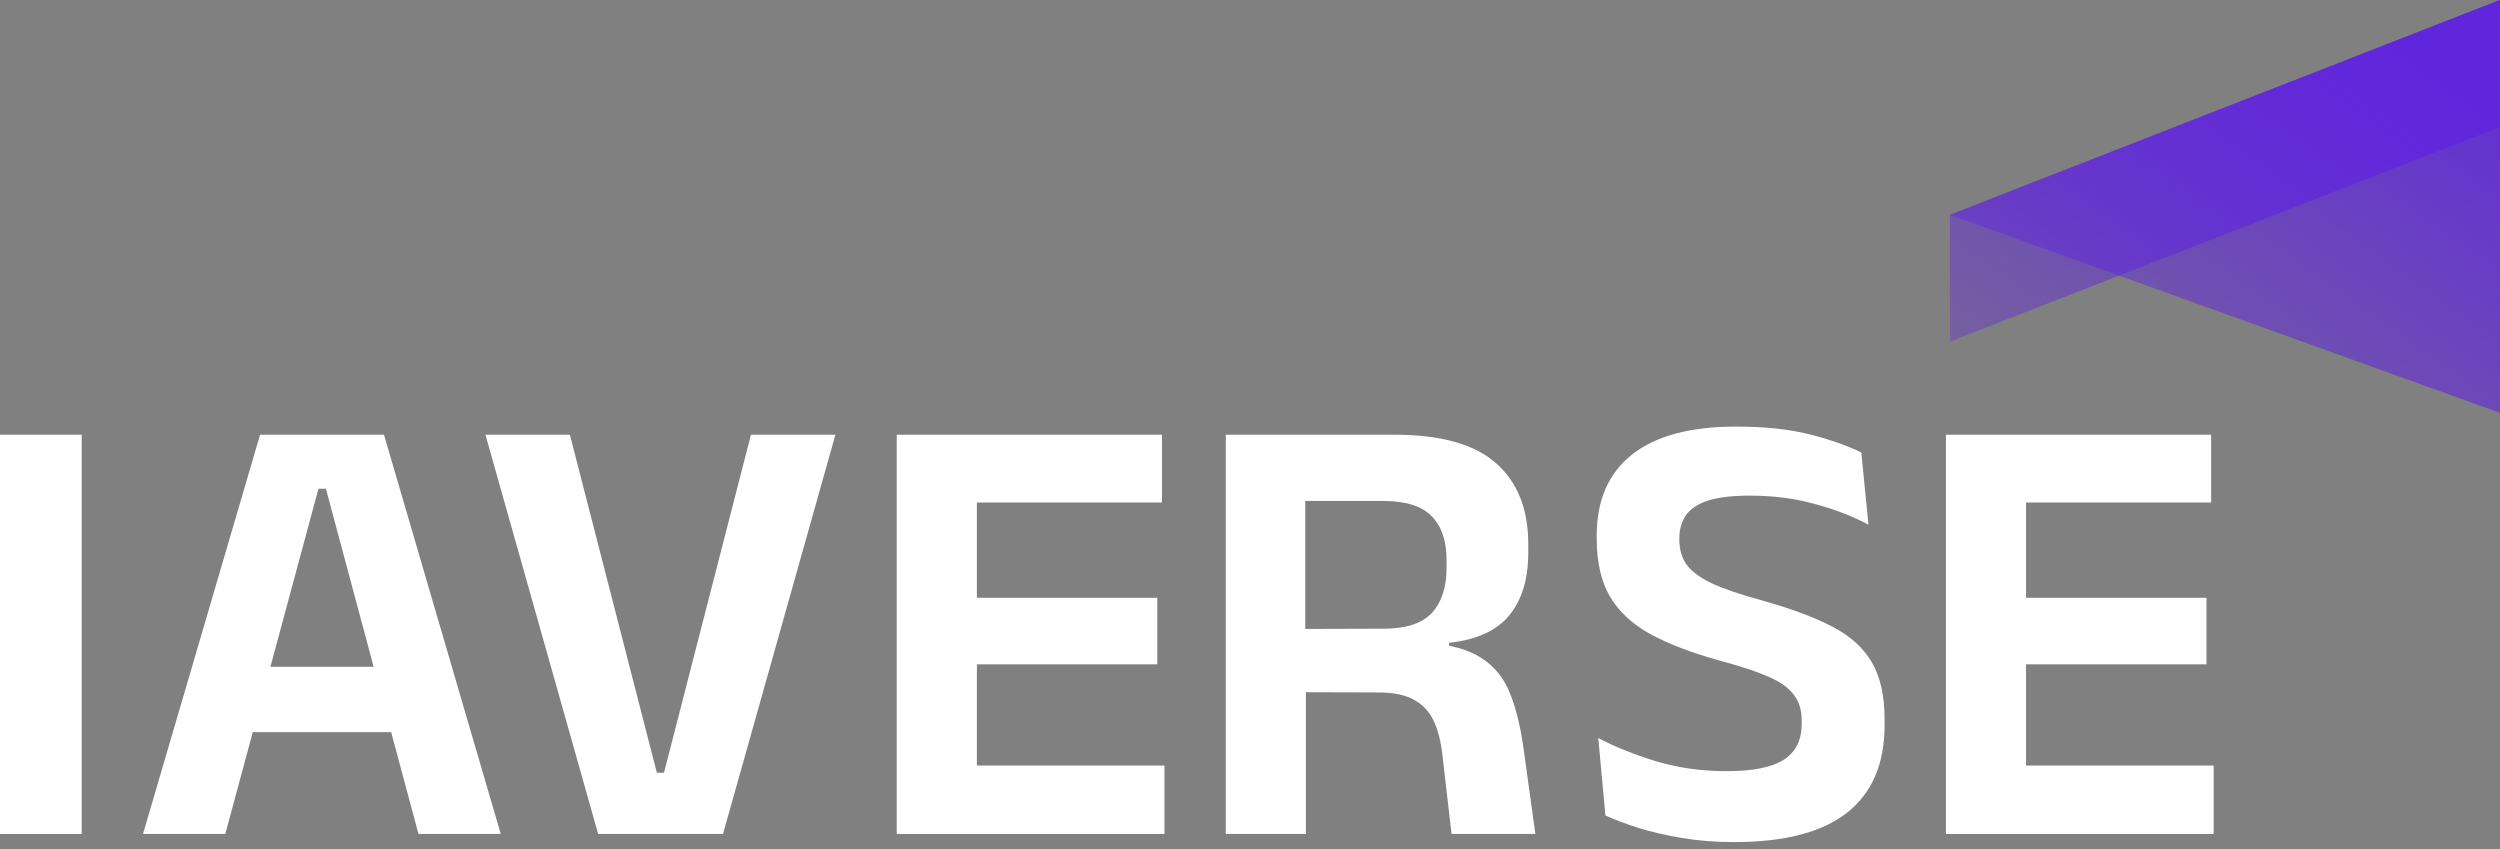
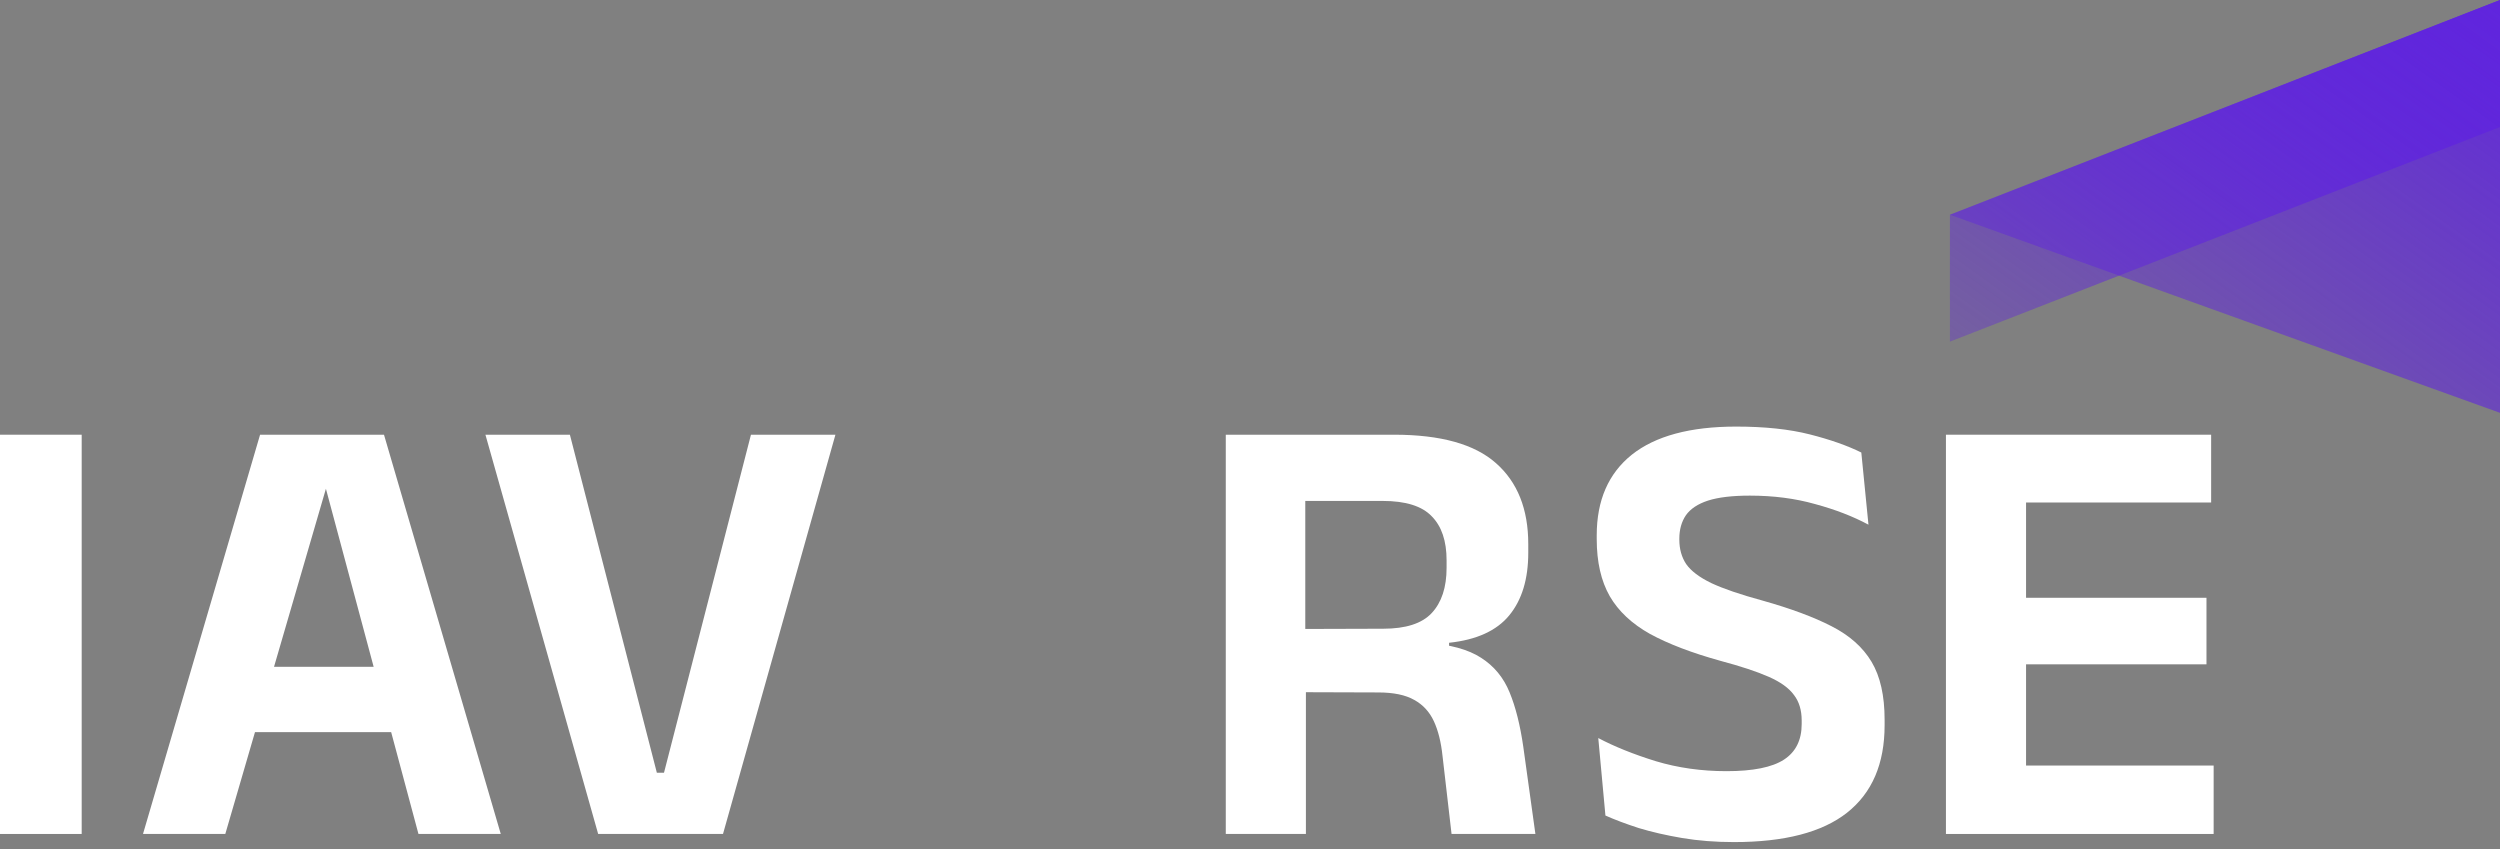
<svg xmlns="http://www.w3.org/2000/svg" width="265" height="90" viewBox="0 0 265 90" fill="none">
  <rect x="0" y="0" width="265" height="90" fill="#808080" stroke="none" />
  <path d="M265 0L206.691 22.767V36.214L265 13.458V0Z" fill="url(#paint0_linear_6_349)" />
  <path d="M265 0.003L206.691 22.763L265 43.761V0.003Z" fill="url(#paint1_linear_6_349)" />
-   <path d="M15.158 88.4L27.568 46.079H40.703L53.081 88.4H44.357L34.547 51.808H33.757L23.882 88.4H15.158ZM24.573 77.605V70.684H43.6V77.605H24.573Z" fill="white" />
+   <path d="M15.158 88.4L27.568 46.079H40.703L53.081 88.4H44.357L34.547 51.808L23.882 88.4H15.158ZM24.573 77.605V70.684H43.6V77.605H24.573Z" fill="white" />
  <path d="M8.658 88.4H0V46.079H8.658V88.4Z" fill="white" />
  <path d="M63.405 88.4L51.455 46.079H60.409L69.626 81.909H70.384L79.601 46.079H88.555L76.638 88.4H63.405Z" fill="white" />
  <path d="M153.865 88.4L152.91 80.155C152.756 78.675 152.449 77.439 151.988 76.446C151.527 75.452 150.836 74.702 149.914 74.194C148.993 73.664 147.72 73.399 146.096 73.399L135.924 73.366V66.677L146.622 66.644C149.015 66.644 150.727 66.092 151.758 64.988C152.811 63.862 153.338 62.261 153.338 60.186V59.392C153.338 57.338 152.811 55.782 151.758 54.722C150.727 53.64 148.993 53.099 146.557 53.099H135.825V46.079H147.775C152.713 46.079 156.312 47.084 158.572 49.093C160.854 51.102 161.996 53.961 161.996 57.669V58.597C161.996 61.378 161.326 63.586 159.987 65.22C158.649 66.853 156.52 67.825 153.601 68.134V69.326L151.198 68.134C153.7 68.31 155.631 68.84 156.992 69.723C158.374 70.606 159.384 71.832 160.02 73.399C160.657 74.945 161.139 76.865 161.469 79.161L162.752 88.4H153.865ZM129.933 88.4V46.079H138.36V69.061L138.426 72.273V88.4H129.933Z" fill="white" />
  <path d="M183.803 89.261C181.85 89.261 180.017 89.118 178.305 88.83C176.616 88.543 175.08 88.19 173.697 87.771C172.336 87.329 171.162 86.888 170.175 86.446L169.417 78.233C171.129 79.139 173.159 79.955 175.508 80.684C177.856 81.391 180.357 81.744 183.013 81.744C185.822 81.744 187.852 81.335 189.103 80.518C190.354 79.702 190.979 78.443 190.979 76.743V76.379C190.979 75.275 190.705 74.37 190.156 73.664C189.629 72.935 188.741 72.295 187.49 71.743C186.239 71.191 184.538 70.628 182.387 70.054C179.359 69.215 176.868 68.266 174.915 67.206C172.984 66.125 171.557 64.789 170.635 63.2C169.714 61.587 169.253 59.568 169.253 57.139V56.742C169.253 53.033 170.493 50.185 172.973 48.198C175.475 46.211 179.162 45.218 184.033 45.218C187.062 45.218 189.662 45.493 191.835 46.045C194.008 46.597 195.829 47.238 197.299 47.967L198.057 55.616C196.411 54.733 194.523 54.005 192.395 53.43C190.288 52.834 187.984 52.536 185.482 52.536C183.616 52.536 182.135 52.713 181.038 53.066C179.962 53.419 179.183 53.938 178.701 54.623C178.24 55.307 178.009 56.135 178.009 57.106V57.205C178.009 58.199 178.251 59.06 178.733 59.788C179.238 60.517 180.127 61.19 181.4 61.808C182.673 62.404 184.483 63.023 186.832 63.663C189.816 64.502 192.252 65.407 194.139 66.378C196.049 67.35 197.464 68.608 198.386 70.153C199.308 71.699 199.768 73.741 199.768 76.28V76.876C199.768 80.96 198.441 84.051 195.785 86.148C193.152 88.223 189.158 89.261 183.803 89.261Z" fill="white" />
  <path d="M206.269 88.4V46.079H214.762V88.4H206.269ZM208.803 88.4V81.148H234.646V88.4H208.803ZM211.207 70.419V63.365H233.887V70.419H211.207ZM208.771 53.265V46.079H234.381V53.265H208.771Z" fill="white" />
-   <path d="M95.055 88.4V46.079H103.549V88.4H95.055ZM97.589 88.4V81.148H123.433V88.4H97.589ZM99.994 70.419V63.365H122.673V70.419H99.994ZM97.558 53.265V46.079H123.168V53.265H97.558Z" fill="white" />
  <defs>
    <linearGradient id="paint0_linear_6_349" x1="265" y1="-2.969" x2="206.741" y2="78.486" gradientUnits="userSpaceOnUse">
      <stop offset="0.018" stop-color="#6025DD" />
      <stop offset="1" stop-color="#6025DD" stop-opacity="0" />
    </linearGradient>
    <linearGradient id="paint1_linear_6_349" x1="265" y1="-4.996" x2="206.742" y2="76.459" gradientUnits="userSpaceOnUse">
      <stop offset="0.018" stop-color="#6025DD" />
      <stop offset="1" stop-color="#6025DD" stop-opacity="0" />
    </linearGradient>
  </defs>
</svg>